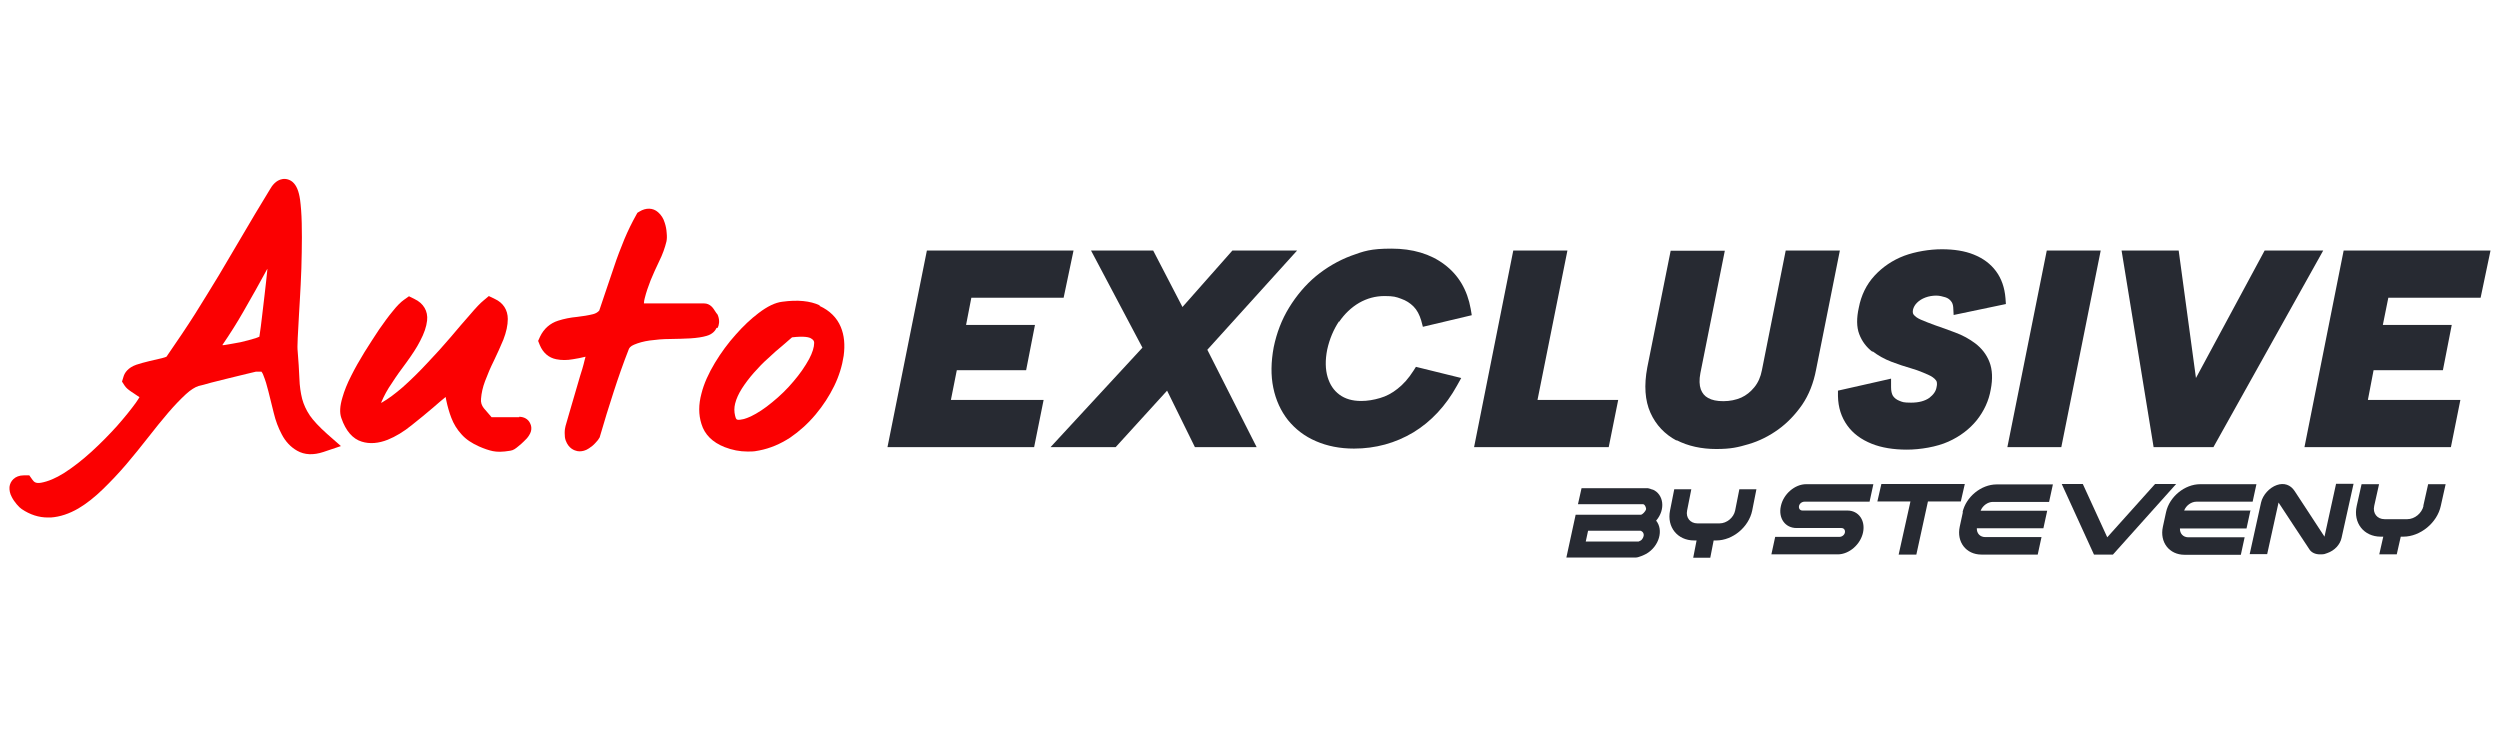
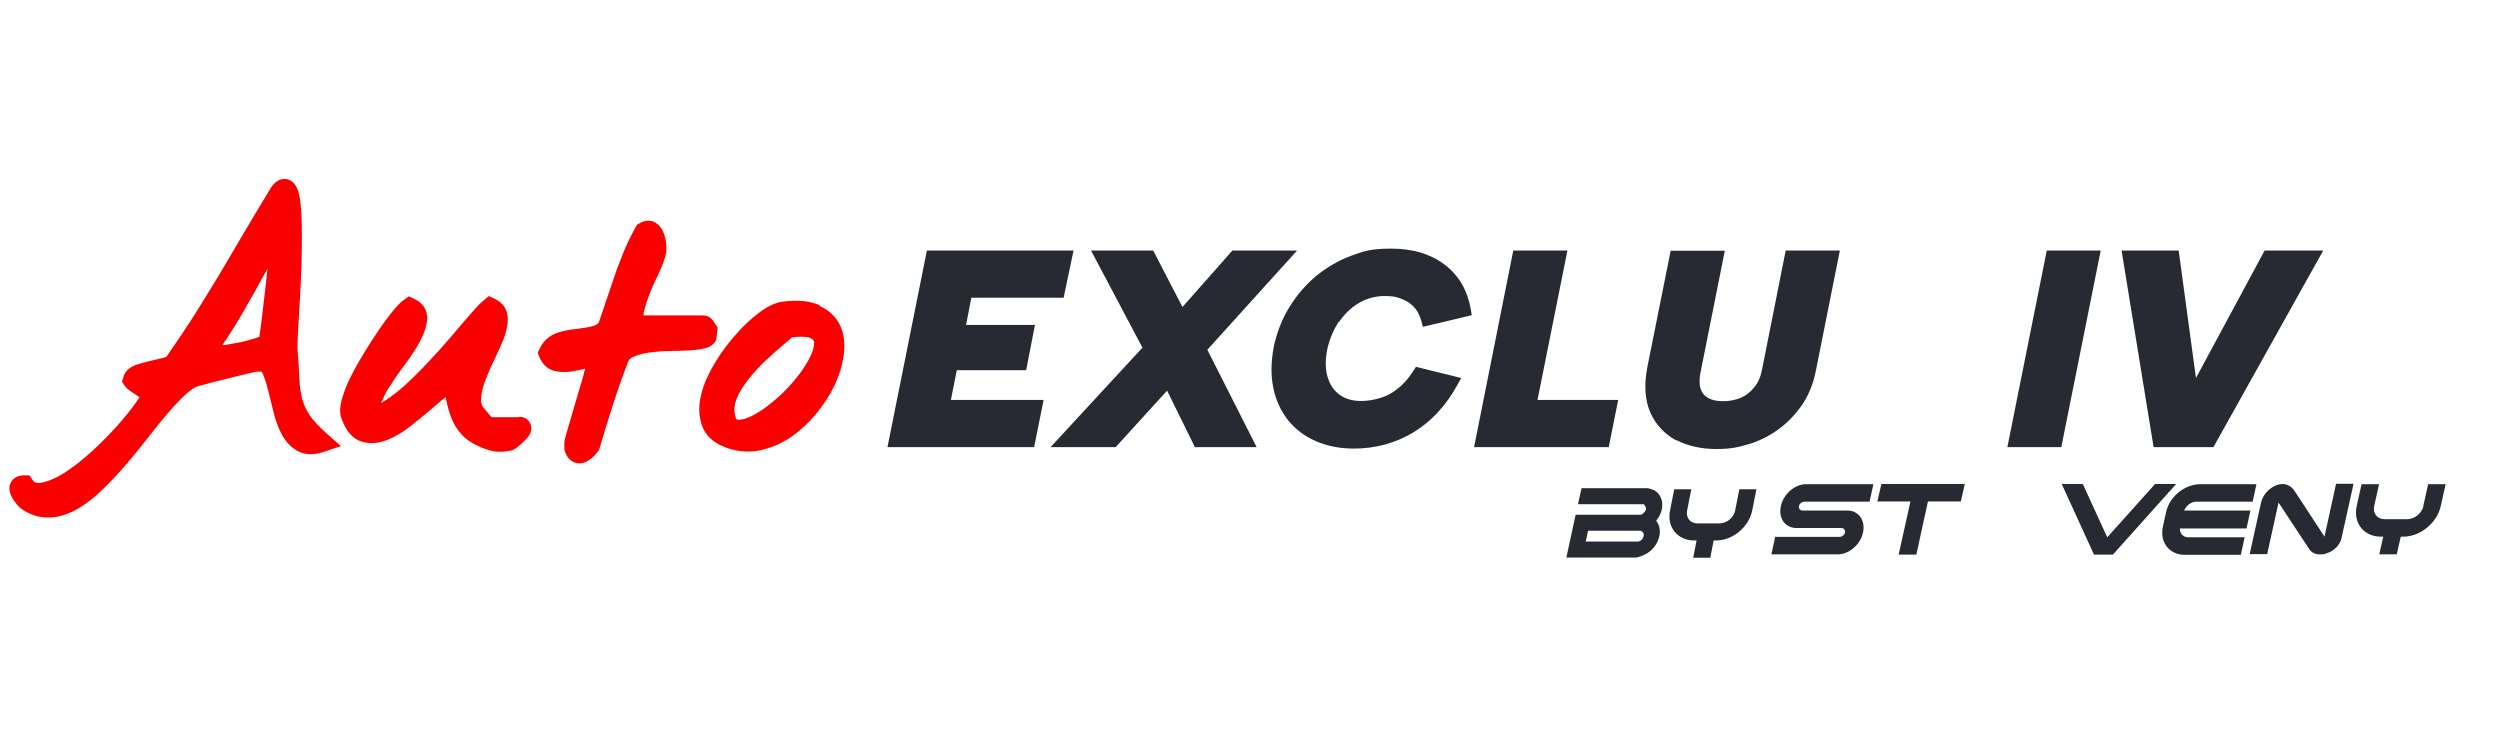
<svg xmlns="http://www.w3.org/2000/svg" id="Calque_1" version="1.1" viewBox="0 0 1186.5 349.8">
  <defs>
    <style>
      .st0 {
        fill: #272a32;
      }

      .st1 {
        fill: #fb0001;
      }
    </style>
  </defs>
  <path class="st1" d="M147,197.1c-1.7-2.5-2.9-5.2-3.6-7.8-.7-2.8-1.2-6.1-1.3-9.6-.2-3.9-.4-8.5-.9-14,0-.2-.1-1.2.1-5.3.2-3.1.4-6.8.6-11.1.3-4.3.5-9.1.8-14.2.3-5.2.4-10.3.5-15.2.1-5,.1-9.7,0-14-.1-4.4-.4-8.2-.8-11.2-.6-4.1-1.7-6.7-3.5-8.3-1.4-1.2-3.2-1.7-4.9-1.4-3,.5-4.9,3.1-5.9,4.9-5.1,8.4-9.4,15.5-13.1,21.9-3.8,6.4-7.5,12.7-11.1,18.8-3.6,6-7.5,12.2-11.4,18.5-3.8,6-8.4,12.8-13.5,20.2-.4.2-1.1.4-2.2.7-2,.5-4,.9-6,1.4-2.2.5-4.2,1.1-6.1,1.7-4,1.4-5.6,3.9-6.1,5.7l-.7,2.3,1.3,2c.6.9,1.5,1.7,3.1,2.8l3,2c.3.2.6.4.9.6-.4.6-.9,1.5-1.7,2.6-2.3,3.2-5.3,6.9-8.9,11-3.6,4-7.7,8.2-12.2,12.3-4.4,4-8.8,7.4-13,10.1-4,2.5-7.6,4-10.9,4.6-2.3.4-3.3-.2-4.1-1.4l-1.5-2.1h-2.6c-4.3,0-6.5,2.8-6.8,5.5-.1,1.5.2,3.2,1.1,4.8.6,1.2,1.4,2.3,2.3,3.4,1,1.2,1.7,1.8,2.4,2.3,4,2.7,8.1,4,12.4,4s.9,0,1.4,0c4.4-.3,8.8-1.8,13.1-4.3,3.9-2.3,7.8-5.4,11.7-9.2,3.7-3.6,7.4-7.5,11-11.7,3.6-4.2,7-8.5,10.4-12.8,3.3-4.2,6.4-8.1,9.5-11.7,3-3.5,5.8-6.4,8.5-8.9,2.2-2,4.3-3.3,5.9-3.8,1.3-.3,3.3-.8,6-1.6,2.7-.7,5.5-1.4,8.4-2.1,3-.7,5.7-1.4,8.2-2,2.1-.5,3.7-.9,4.6-1.1.2,0,.5,0,.9,0,.6,0,1.3,0,1.8,0,.2.3.6.8.9,1.7.9,2.2,1.7,4.8,2.4,7.7.8,3.3,1.6,6.6,2.5,10.1.9,3.8,2.2,7.2,3.8,10.2,1.8,3.5,4.3,6.1,7.3,7.8,3.5,2,7.7,2.2,12.5.6l8.3-2.8-6.6-5.8c-3.7-3.3-6.5-6.3-8.3-8.9h0ZM105.5,163.8c3.7-5.4,7.1-10.8,10-15.9,4.2-7.3,7.8-13.7,10.7-19.1.2-.4.4-.8.7-1.2v.2c-.4,3.9-.8,7.8-1.3,11.9-.5,4-.9,7.7-1.3,11-.3,2.7-.7,5.8-1.2,9.1-.4.2-1,.4-1.8.7-2.2.7-4.6,1.3-7.1,1.9-2.7.5-5.4,1-8,1.4-.2,0-.3,0-.5,0h0Z" />
  <path class="st1" d="M246.5,198h-13.2l-3.7-4.3c-1-1.3-1.5-2.7-1.3-4.5.2-2.6.8-5.4,1.9-8.3,1.2-3.2,2.6-6.5,4.2-9.7,1.7-3.5,3.2-6.9,4.5-10,1.4-3.6,2.1-6.9,2.1-9.8,0-4.3-2.2-7.7-6.1-9.5l-2.9-1.4-2.5,2.1c-1.5,1.2-3.6,3.4-6.4,6.7-2.7,3.1-5.8,6.6-9.2,10.7-3.4,4-7.2,8.2-11.2,12.4-3.9,4.2-7.8,8-11.5,11.3-3.6,3.1-6.9,5.6-9.9,7.3-.1.1-.3.2-.4.2,0-.2.1-.4.2-.6,1.2-2.8,2.8-5.8,4.9-8.8,2.1-3.3,4.5-6.6,6.9-9.8,2.6-3.6,4.9-7,6.5-10.2,1.9-3.6,3-6.8,3.3-9.7.5-4.4-1.7-8.2-6-10.2l-2.6-1.3-2.4,1.7c-1.4,1-3.2,2.7-5.4,5.5-2,2.4-4.1,5.3-6.4,8.6-2.2,3.3-4.5,6.9-6.9,10.7-2.4,3.9-4.5,7.6-6.3,11.2-1.9,3.7-3.3,7.2-4.2,10.4-1.2,4-1.4,7.2-.5,9.7,2.1,6.1,5.4,9.9,9.7,11.2,3.8,1.2,8,.8,12.3-.9,3.7-1.5,7.6-3.8,11.5-7,3.6-2.8,7-5.7,10.1-8.3,2.1-1.9,4.1-3.5,5.9-5,.1.5.2,1.1.3,1.6.6,2.9,1.4,5.7,2.4,8.3,1.1,2.9,2.7,5.5,4.8,7.8,2.1,2.4,5,4.3,8.4,5.8,2.5,1.1,4.6,1.8,6.5,2.2,1,.2,2.1.3,3.4.3s3.1-.2,4.9-.5c1.5-.2,2.6-1.1,3.8-2.1.9-.7,1.8-1.5,2.6-2.3,1.1-1,1.9-1.9,2.5-2.9,1.8-2.7.9-5,.4-5.9-.9-1.8-2.8-2.9-5.1-2.9h-.1Z" />
-   <path class="st1" d="M340.6,155.6c.6-1.2,1.1-3.2.2-5.7l-.3-.7-.5-.6c-.2-.3-.5-.7-.8-1.2-.7-1.1-2.1-3.4-5.1-3.4h-28.5c0-.8.2-1.7.4-2.5.7-2.8,1.7-5.7,2.8-8.5,1.2-3,2.6-5.9,4-8.9,1.7-3.4,2.8-6.6,3.5-9.5.2-1,.3-2.2.1-4.1-.1-1.6-.4-3.2-.9-4.7-.6-2.1-1.7-3.8-3.2-5.1-2.4-2.1-5.7-2.2-8.8-.3l-1,.6-.6,1.1c-1.9,3.4-3.8,7.2-5.6,11.5-1.7,4.2-3.4,8.5-4.8,12.8-1.4,4.2-2.8,8.2-4.1,12.1-1.2,3.5-2.2,6.4-3,8.9-.7.8-1.7,1.4-2.9,1.7-2.4.6-5,1-7.6,1.3-3.2.3-6.2.9-9,1.8-3.8,1.2-6.8,3.8-8.6,7.6l-.9,2,.8,2c1.5,3.6,4.2,6,7.8,6.7,2.5.5,5.1.5,7.9,0,2-.3,4-.7,6-1.2-.3,1.3-.7,2.4-.9,3.5-.3,1.1-.8,3-1.7,5.7l-2.6,8.9c-.9,3.1-1.8,6.1-2.6,8.9-.8,2.8-1.4,4.7-1.7,5.9-.2.8-.4,1.8-.4,3.3s.1,2.5.5,3.6c1.4,3.8,4.1,4.7,5.5,5,.3,0,.7.1,1.1.1,1.2,0,2.8-.3,4.4-1.4,1.1-.7,2.1-1.5,3-2.5.8-.9,1.4-1.5,1.7-2.1l.4-.6.2-.7c2-7,4.2-14,6.4-20.8,2.2-6.8,4.6-13.7,7.2-20.3.2-.6.8-1.5,2.5-2.2,2.1-.9,4.6-1.6,7.5-2,3-.4,6.2-.7,9.5-.7,3.6,0,6.8-.2,9.7-.3,3.2-.2,5.8-.6,7.8-1.2,2.8-.8,4.1-2.5,4.7-3.8h0Z" />
+   <path class="st1" d="M340.6,155.6l-.3-.7-.5-.6c-.2-.3-.5-.7-.8-1.2-.7-1.1-2.1-3.4-5.1-3.4h-28.5c0-.8.2-1.7.4-2.5.7-2.8,1.7-5.7,2.8-8.5,1.2-3,2.6-5.9,4-8.9,1.7-3.4,2.8-6.6,3.5-9.5.2-1,.3-2.2.1-4.1-.1-1.6-.4-3.2-.9-4.7-.6-2.1-1.7-3.8-3.2-5.1-2.4-2.1-5.7-2.2-8.8-.3l-1,.6-.6,1.1c-1.9,3.4-3.8,7.2-5.6,11.5-1.7,4.2-3.4,8.5-4.8,12.8-1.4,4.2-2.8,8.2-4.1,12.1-1.2,3.5-2.2,6.4-3,8.9-.7.8-1.7,1.4-2.9,1.7-2.4.6-5,1-7.6,1.3-3.2.3-6.2.9-9,1.8-3.8,1.2-6.8,3.8-8.6,7.6l-.9,2,.8,2c1.5,3.6,4.2,6,7.8,6.7,2.5.5,5.1.5,7.9,0,2-.3,4-.7,6-1.2-.3,1.3-.7,2.4-.9,3.5-.3,1.1-.8,3-1.7,5.7l-2.6,8.9c-.9,3.1-1.8,6.1-2.6,8.9-.8,2.8-1.4,4.7-1.7,5.9-.2.8-.4,1.8-.4,3.3s.1,2.5.5,3.6c1.4,3.8,4.1,4.7,5.5,5,.3,0,.7.1,1.1.1,1.2,0,2.8-.3,4.4-1.4,1.1-.7,2.1-1.5,3-2.5.8-.9,1.4-1.5,1.7-2.1l.4-.6.2-.7c2-7,4.2-14,6.4-20.8,2.2-6.8,4.6-13.7,7.2-20.3.2-.6.8-1.5,2.5-2.2,2.1-.9,4.6-1.6,7.5-2,3-.4,6.2-.7,9.5-.7,3.6,0,6.8-.2,9.7-.3,3.2-.2,5.8-.6,7.8-1.2,2.8-.8,4.1-2.5,4.7-3.8h0Z" />
  <path class="st1" d="M389,144.9c-4.5-2.1-10.4-2.7-17.7-1.7-3.4.4-7.1,2.2-11.3,5.4-3.7,2.8-7.3,6.2-10.9,10.3-3.6,4-6.9,8.5-9.8,13.3-3,5-5.2,9.8-6.4,14.6-1.4,5.2-1.4,10,0,14.4,1.5,5,5.2,8.7,11,11h0c3.6,1.4,7.2,2.1,10.9,2.1s3.6-.2,5.5-.5c5.2-1,10.1-3.1,14.7-6.1,4.4-3,8.5-6.7,12.1-11,3.6-4.3,6.5-8.8,8.8-13.5,2.3-4.7,3.8-9.6,4.5-14.3.7-5.2.3-9.8-1.4-13.8-1.8-4.3-5.2-7.7-10-9.9h0ZM349.9,199.1c-.2,0-.6,0-1-1.7h0c-.5-2-.5-3.9,0-5.9.6-2.4,1.7-4.7,3.2-7.1,1.6-2.5,3.5-5,5.6-7.4,2.2-2.5,4.5-4.9,6.9-7,2.3-2.2,4.6-4.2,6.8-6,1.8-1.5,3.3-2.8,4.5-3.9,6-.7,8.2,0,9,.5,1.4.8,1.5,1.5,1.5,2.2,0,1.9-.8,4.6-2.4,7.6-1.9,3.5-4.4,7.1-7.4,10.6-3,3.6-6.4,6.9-10.1,9.9-3.6,3-7,5.2-10.1,6.7-2.6,1.2-4.8,1.8-6.5,1.6h0Z" />
  <path class="st0" d="M823.5,242.3c-.7,3.4-4,6.1-7.4,6.1h-10.5c-3.4,0-5.6-2.7-4.9-6.1l2-10.1h-8.1l-2,10.1c-1.6,7.9,3.6,14.2,11.4,14.2h1.2l-1.6,8.2h8.1l1.6-8.2h1.2c7.9,0,15.5-6.4,17.1-14.2l2-10.1h-8.1l-2,10.1h0Z" />
  <polygon class="st0" points="932.5 229.7 892.9 229.7 891 238 906.7 238 901.1 263.2 909.5 263.2 915 238 930.6 238 932.5 229.7" />
  <path class="st0" d="M1103.2,254.7h0c-2.6-3.9-13.6-20.9-14.2-21.7-1.9-2.9-5-4-8.4-2.8-3.5,1.2-6.7,4.7-7.5,8.3l-5.4,24.5h8.3l5.4-24.5h0c0,0,0,0,0,0,.2.2,13.4,20.5,14.7,22.3,1,1.5,2.8,2.3,5,2.3s2.2-.2,3.4-.6c3.5-1.2,6.1-4,6.8-7.2l5.7-25.7h-8.3l-5.5,25.1h0Z" />
  <path class="st0" d="M1150.2,240.1c-.8,3.5-4.2,6.3-7.7,6.3h-10.8c-3.5,0-5.7-2.8-4.9-6.3l2.3-10.3h-8.3l-2.3,10.3c-1.8,8.1,3.4,14.6,11.4,14.6h1.2l-1.9,8.4h8.3l1.9-8.4h1.2c8.1,0,16.1-6.6,17.8-14.6l2.3-10.3h-8.3l-2.3,10.3h0Z" />
-   <path class="st0" d="M931.6,243l-1.5,6.9c-1.6,7.3,3,13.3,10.3,13.3h26.7l1.8-8.3h-26.7c-2.5,0-4.1-1.8-4-4.2h31.6l1.8-8.3h-31.6c.9-2.4,3.4-4.2,5.8-4.2h26.7l1.8-8.3h-26.7c-7.3,0-14.6,5.9-16.2,13.3h0Z" />
  <path class="st0" d="M1068.2,242.3h-31.6c.9-2.4,3.4-4.2,5.8-4.2h26.7l1.8-8.3h-26.7c-7.3,0-14.6,5.9-16.2,13.3h0l-1.5,6.9c-1.6,7.3,3,13.3,10.3,13.3h26.7l1.8-8.3h-26.7c-2.5,0-4.1-1.8-4-4.2h31.6l1.8-8.3h0Z" />
  <polygon class="st0" points="1022.8 229.7 1000.1 255 988.5 229.7 978.5 229.7 993.8 263.2 1002.8 263.2 1032.8 229.7 1022.8 229.7" />
  <path class="st0" d="M845.2,240.2c-1.3,5.8,2.1,10.4,7.4,10.4h21.3c1.2,0,1.9.9,1.7,2.1s-1.4,2.1-2.6,2.1h-30.5l-1.8,8.3h31.5c5.4,0,10.8-4.7,12-10.4s-2.1-10.4-7.4-10.4h-21.3c-1.2,0-1.9-.9-1.7-2.1s1.4-2.1,2.6-2.1h30.9l1.8-8.3h-31.9c-5.4,0-10.8,4.7-12,10.4h0Z" />
  <path class="st0" d="M784.3,232.4c-.4-.2-1.9-.7-2.2-.7h-31.5l-1.7,7.6h30.9c.8,0,1.6,1.7,1.4,2.5s-1.7,2.5-2.5,2.5h-30.9l-4.4,20.3h33c1.2,0,3.9-1.2,5-1.8,6.1-3.6,8.2-11.3,4.6-15.7,4.6-5.3,3.6-12.6-1.7-14.8h0ZM779.2,256.1c-.2.3-1.3.9-1.5.9h-25.1l1.1-5.1h24.9c.3,0,1.1.6,1.2.9.6.9.3,2.3-.6,3.3h0Z" />
  <polygon class="st0" points="454.1 175.7 487 175.7 491.2 154.2 458.5 154.2 461 141.3 504.8 141.3 509.5 118.9 439.9 118.9 421.2 212.2 490.8 212.2 495.3 189.8 451.3 189.8 454.1 175.7" />
  <polygon class="st0" points="615.6 118.9 584.9 118.9 561.2 145.7 547.3 118.9 517.8 118.9 542.2 165 498.6 212.2 529.5 212.2 553.9 185.4 567.1 212.2 596.4 212.2 573 166 615.6 118.9" />
  <path class="st0" d="M635.5,152.8c2.6-3.8,5.8-6.9,9.6-9.1,3.7-2.1,7.7-3.2,12-3.2s5.5.4,7.9,1.3c2.3.8,4.2,2,5.9,3.7,1.6,1.6,2.8,3.9,3.6,6.6l.8,3,23.2-5.5-.5-3c-1.6-9-5.8-16.1-12.5-21.1-6.6-5-15.1-7.5-25.1-7.5s-13.1,1.2-19.2,3.4c-6.1,2.3-11.7,5.6-16.7,9.7-5,4.2-9.2,9.2-12.7,14.9-3.5,5.7-5.9,12-7.3,18.8h0c-1.3,7-1.4,13.4-.2,19.2,1.2,5.9,3.6,11.1,7,15.4,3.5,4.3,7.9,7.7,13.3,10,5.3,2.3,11.3,3.5,18,3.5,10.2,0,19.7-2.6,28.2-7.7,8.4-5.1,15.4-12.6,20.7-22.2l2-3.6-21.5-5.3-1.2,1.9c-2.3,3.6-4.8,6.4-7.5,8.5-2.6,2.1-5.5,3.6-8.3,4.4-3,.9-6,1.4-9,1.4-4.2,0-7.6-1-10.3-3-2.7-2-4.5-4.7-5.6-8.3-1.1-3.7-1.2-8.1-.2-13.1,1.1-5,3-9.5,5.6-13.4h0Z" />
  <polygon class="st0" points="768 189.8 729.7 189.8 743.9 118.9 718.2 118.9 699.6 212.2 763.5 212.2 768 189.8" />
  <path class="st0" d="M795.7,208.9c5.4,2.8,11.8,4.2,18.8,4.2s10.3-.8,15.4-2.3,9.8-3.9,14.1-7c4.3-3.1,8.1-7.1,11.3-11.7,3.2-4.7,5.4-10.3,6.6-16.6l11.3-56.6h-25.7l-11.3,56.8c-.6,3.2-1.8,5.9-3.6,8.1s-3.8,3.8-6.2,4.9c-2.5,1.1-5.4,1.7-8.5,1.7s-5.4-.5-7.2-1.5c-1.7-.9-2.8-2.3-3.5-4.1-.7-2-.8-4.6-.2-7.7l11.6-58.1h-25.7l-11.1,55.4c-1.6,8.5-1.1,15.7,1.5,21.5,2.6,5.8,6.8,10.2,12.4,13.2h0Z" />
-   <path class="st0" d="M888.7,166.7c2.6,2,5.6,3.7,9,5,3.2,1.2,6.4,2.3,9.6,3.2,3,.9,5.5,1.9,7.7,2.9,1.8.8,3.1,1.7,3.8,2.7.2.2.8,1,.3,3.2-.3,2-1.5,3.6-3.4,5.1-2.1,1.5-5,2.3-8.7,2.3s-4.1-.3-5.6-.9c-1.3-.5-2.3-1.3-3-2.3-.6-1-.9-2.4-.9-4.1v-4.1c.1,0-25.2,5.7-25.2,5.7v2.6c.1,5.4,1.6,10,4.4,13.9,2.7,3.8,6.6,6.7,11.6,8.7,4.7,1.9,10.4,2.8,16.7,2.8s14.2-1.3,19.7-3.8c5.6-2.5,10.1-6,13.5-10.2,3.4-4.3,5.7-9.2,6.6-14.5,1-5.1.8-9.5-.6-13.1-1.4-3.6-3.7-6.5-6.7-8.8-2.8-2.1-6-3.9-9.6-5.2-3.3-1.3-6.6-2.4-9.7-3.5-2.5-.9-4.7-1.8-6.6-2.6-1.6-.7-2.7-1.5-3.4-2.4-.1-.2-.6-.7-.3-2.3.3-1.2.9-2.3,1.9-3.3,1.1-1.1,2.4-1.9,4-2.5,1.6-.6,3.4-.9,5.1-.9,1.6,0,3.1.4,4.4.8,1.2.4,2,1,2.7,1.9.6.7.9,1.7,1,2.8l.2,3.7,24.8-5.2-.2-2.8c-.4-5-1.9-9.3-4.5-12.8-2.6-3.5-6.1-6.1-10.6-7.9-4.2-1.7-9.3-2.5-15.1-2.5s-12.5,1.1-17.9,3.1c-5.5,2.1-10.2,5.3-14,9.4-3.9,4.2-6.4,9.4-7.5,15.2-1.1,4.9-1.1,9.2.2,12.6,1.3,3.4,3.4,6.2,6.3,8.4h0Z" />
  <polygon class="st0" points="971.4 118.9 952.7 212.2 978.3 212.2 997 118.9 971.4 118.9" />
  <polygon class="st0" points="1050.5 212.2 1102.6 118.9 1074.8 118.9 1042.2 179.4 1034 118.9 1006.9 118.9 1022.1 212.2 1050.5 212.2" />
-   <polygon class="st0" points="1177.3 141.3 1182 118.9 1112.3 118.9 1093.7 212.2 1163.2 212.2 1167.7 189.8 1123.8 189.8 1126.5 175.7 1159.4 175.7 1163.6 154.2 1130.9 154.2 1133.5 141.3 1177.3 141.3" />
</svg>